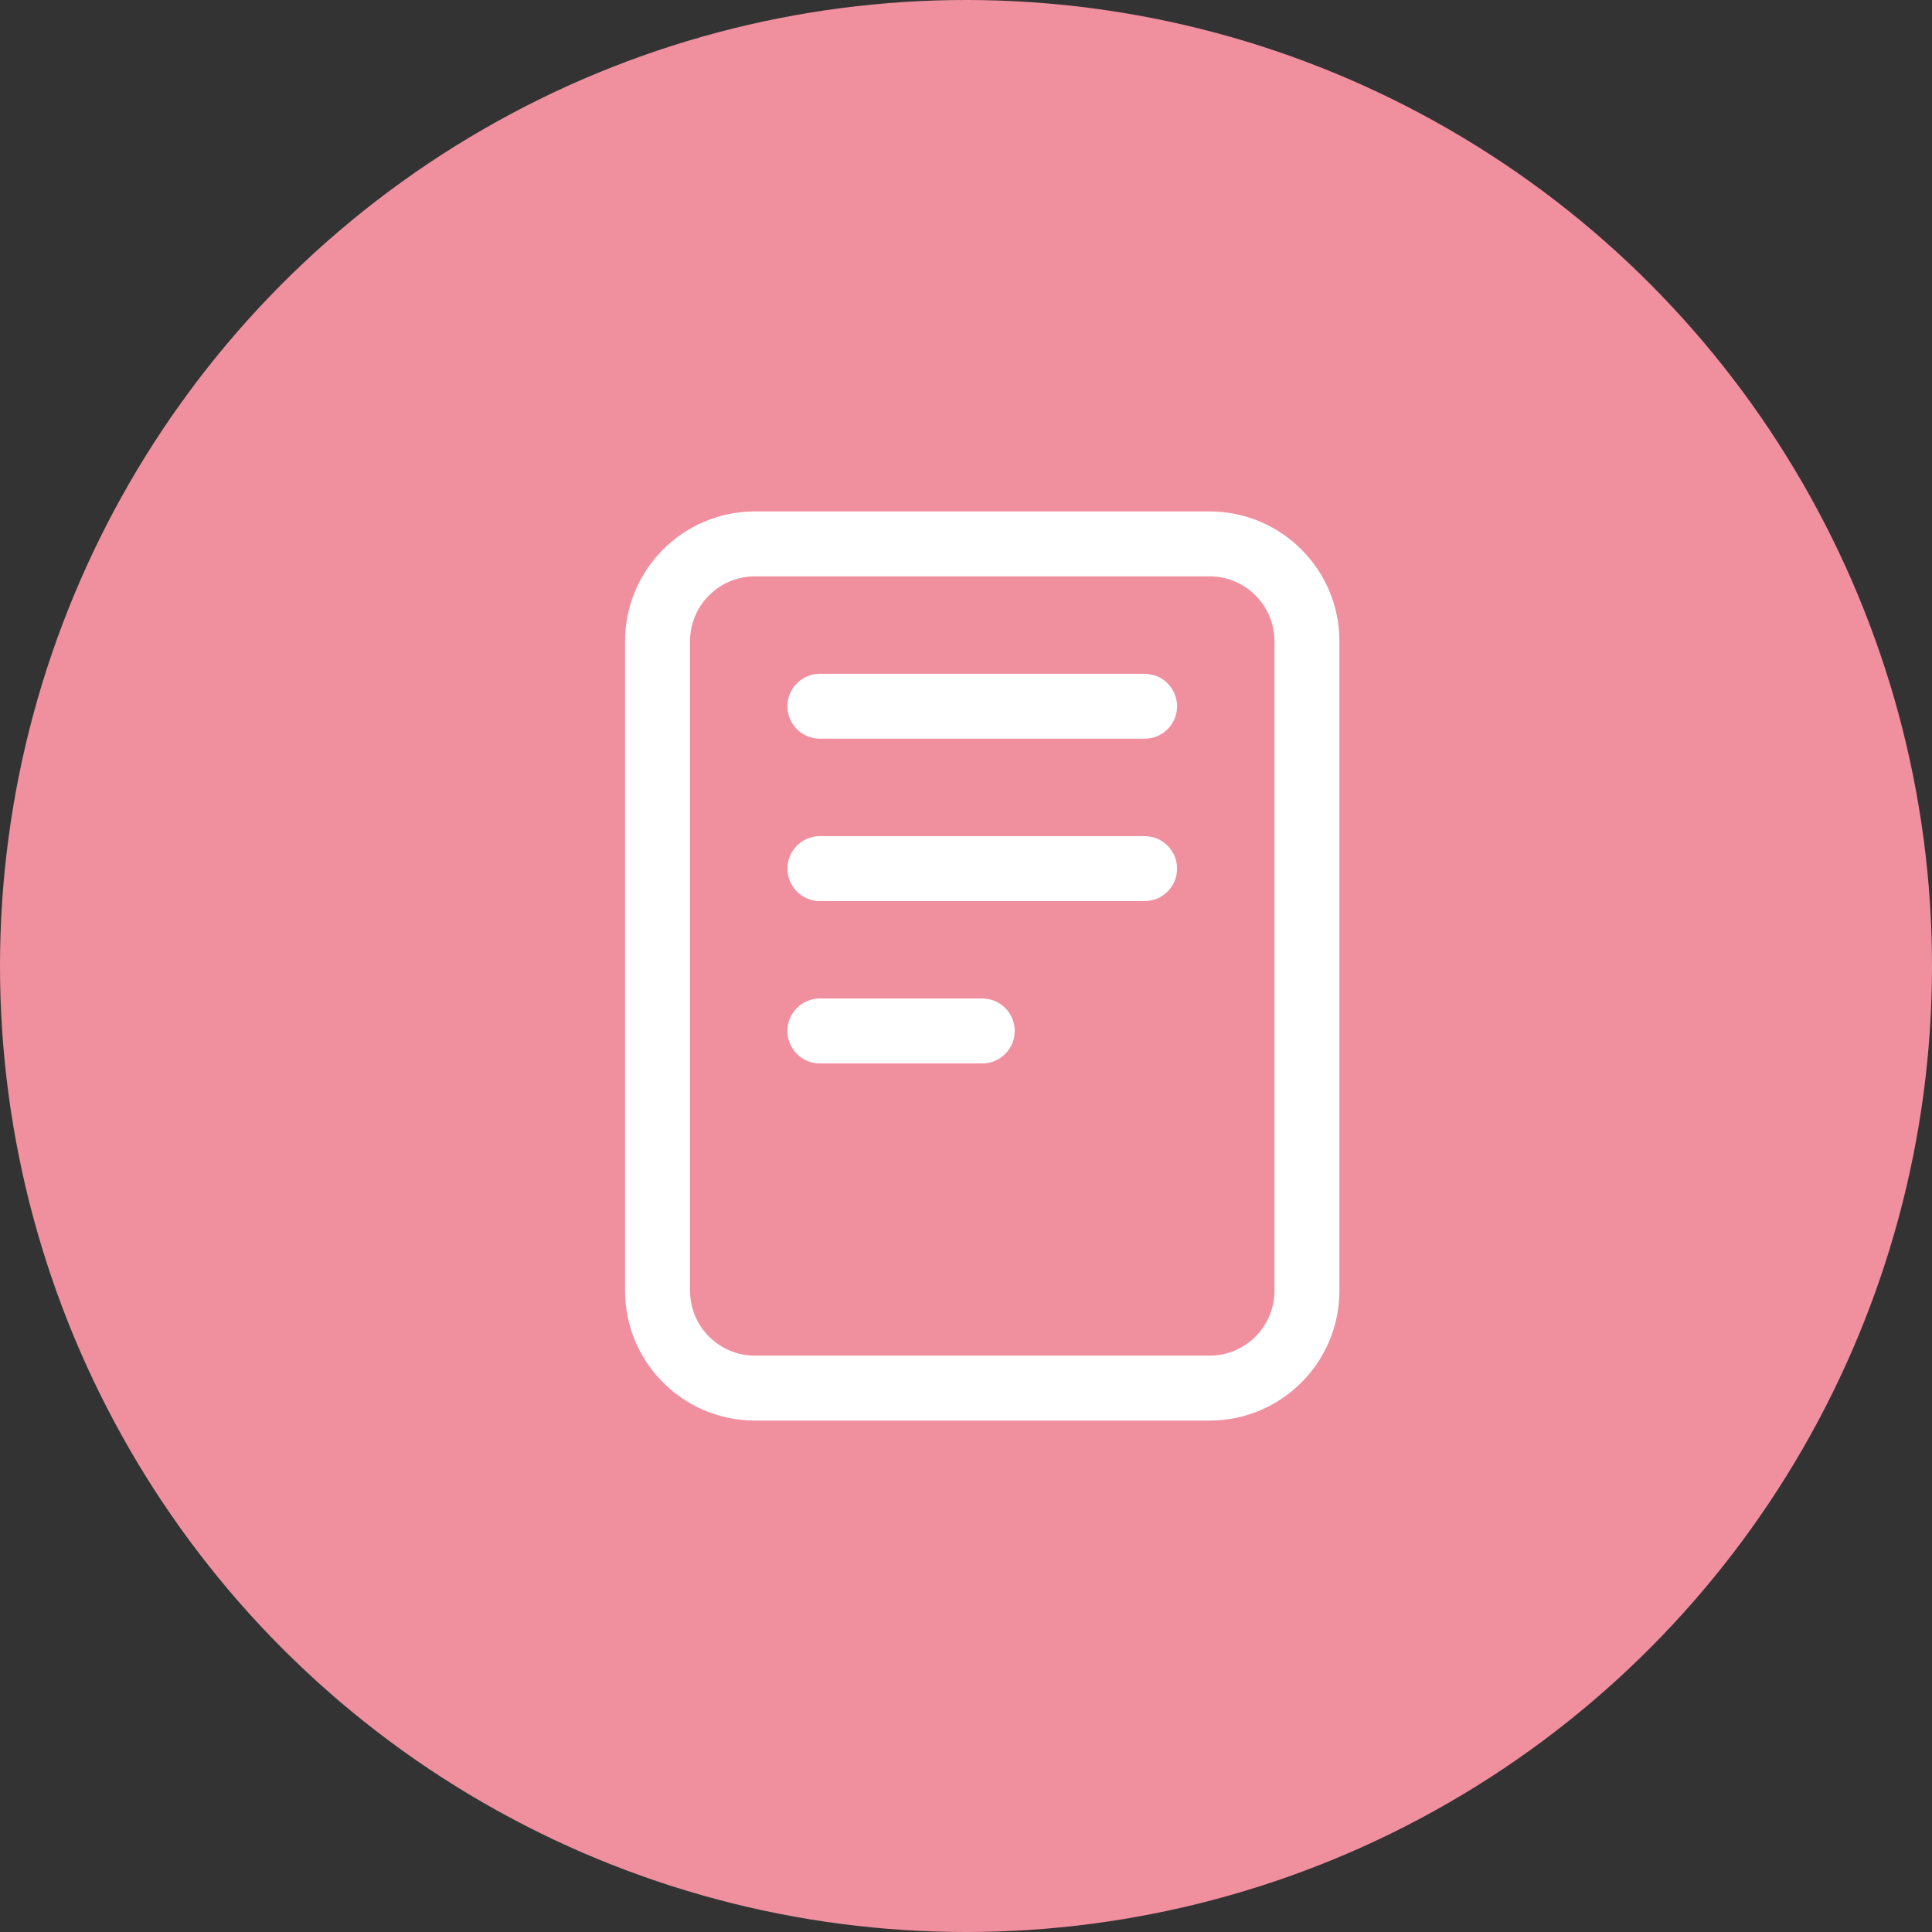
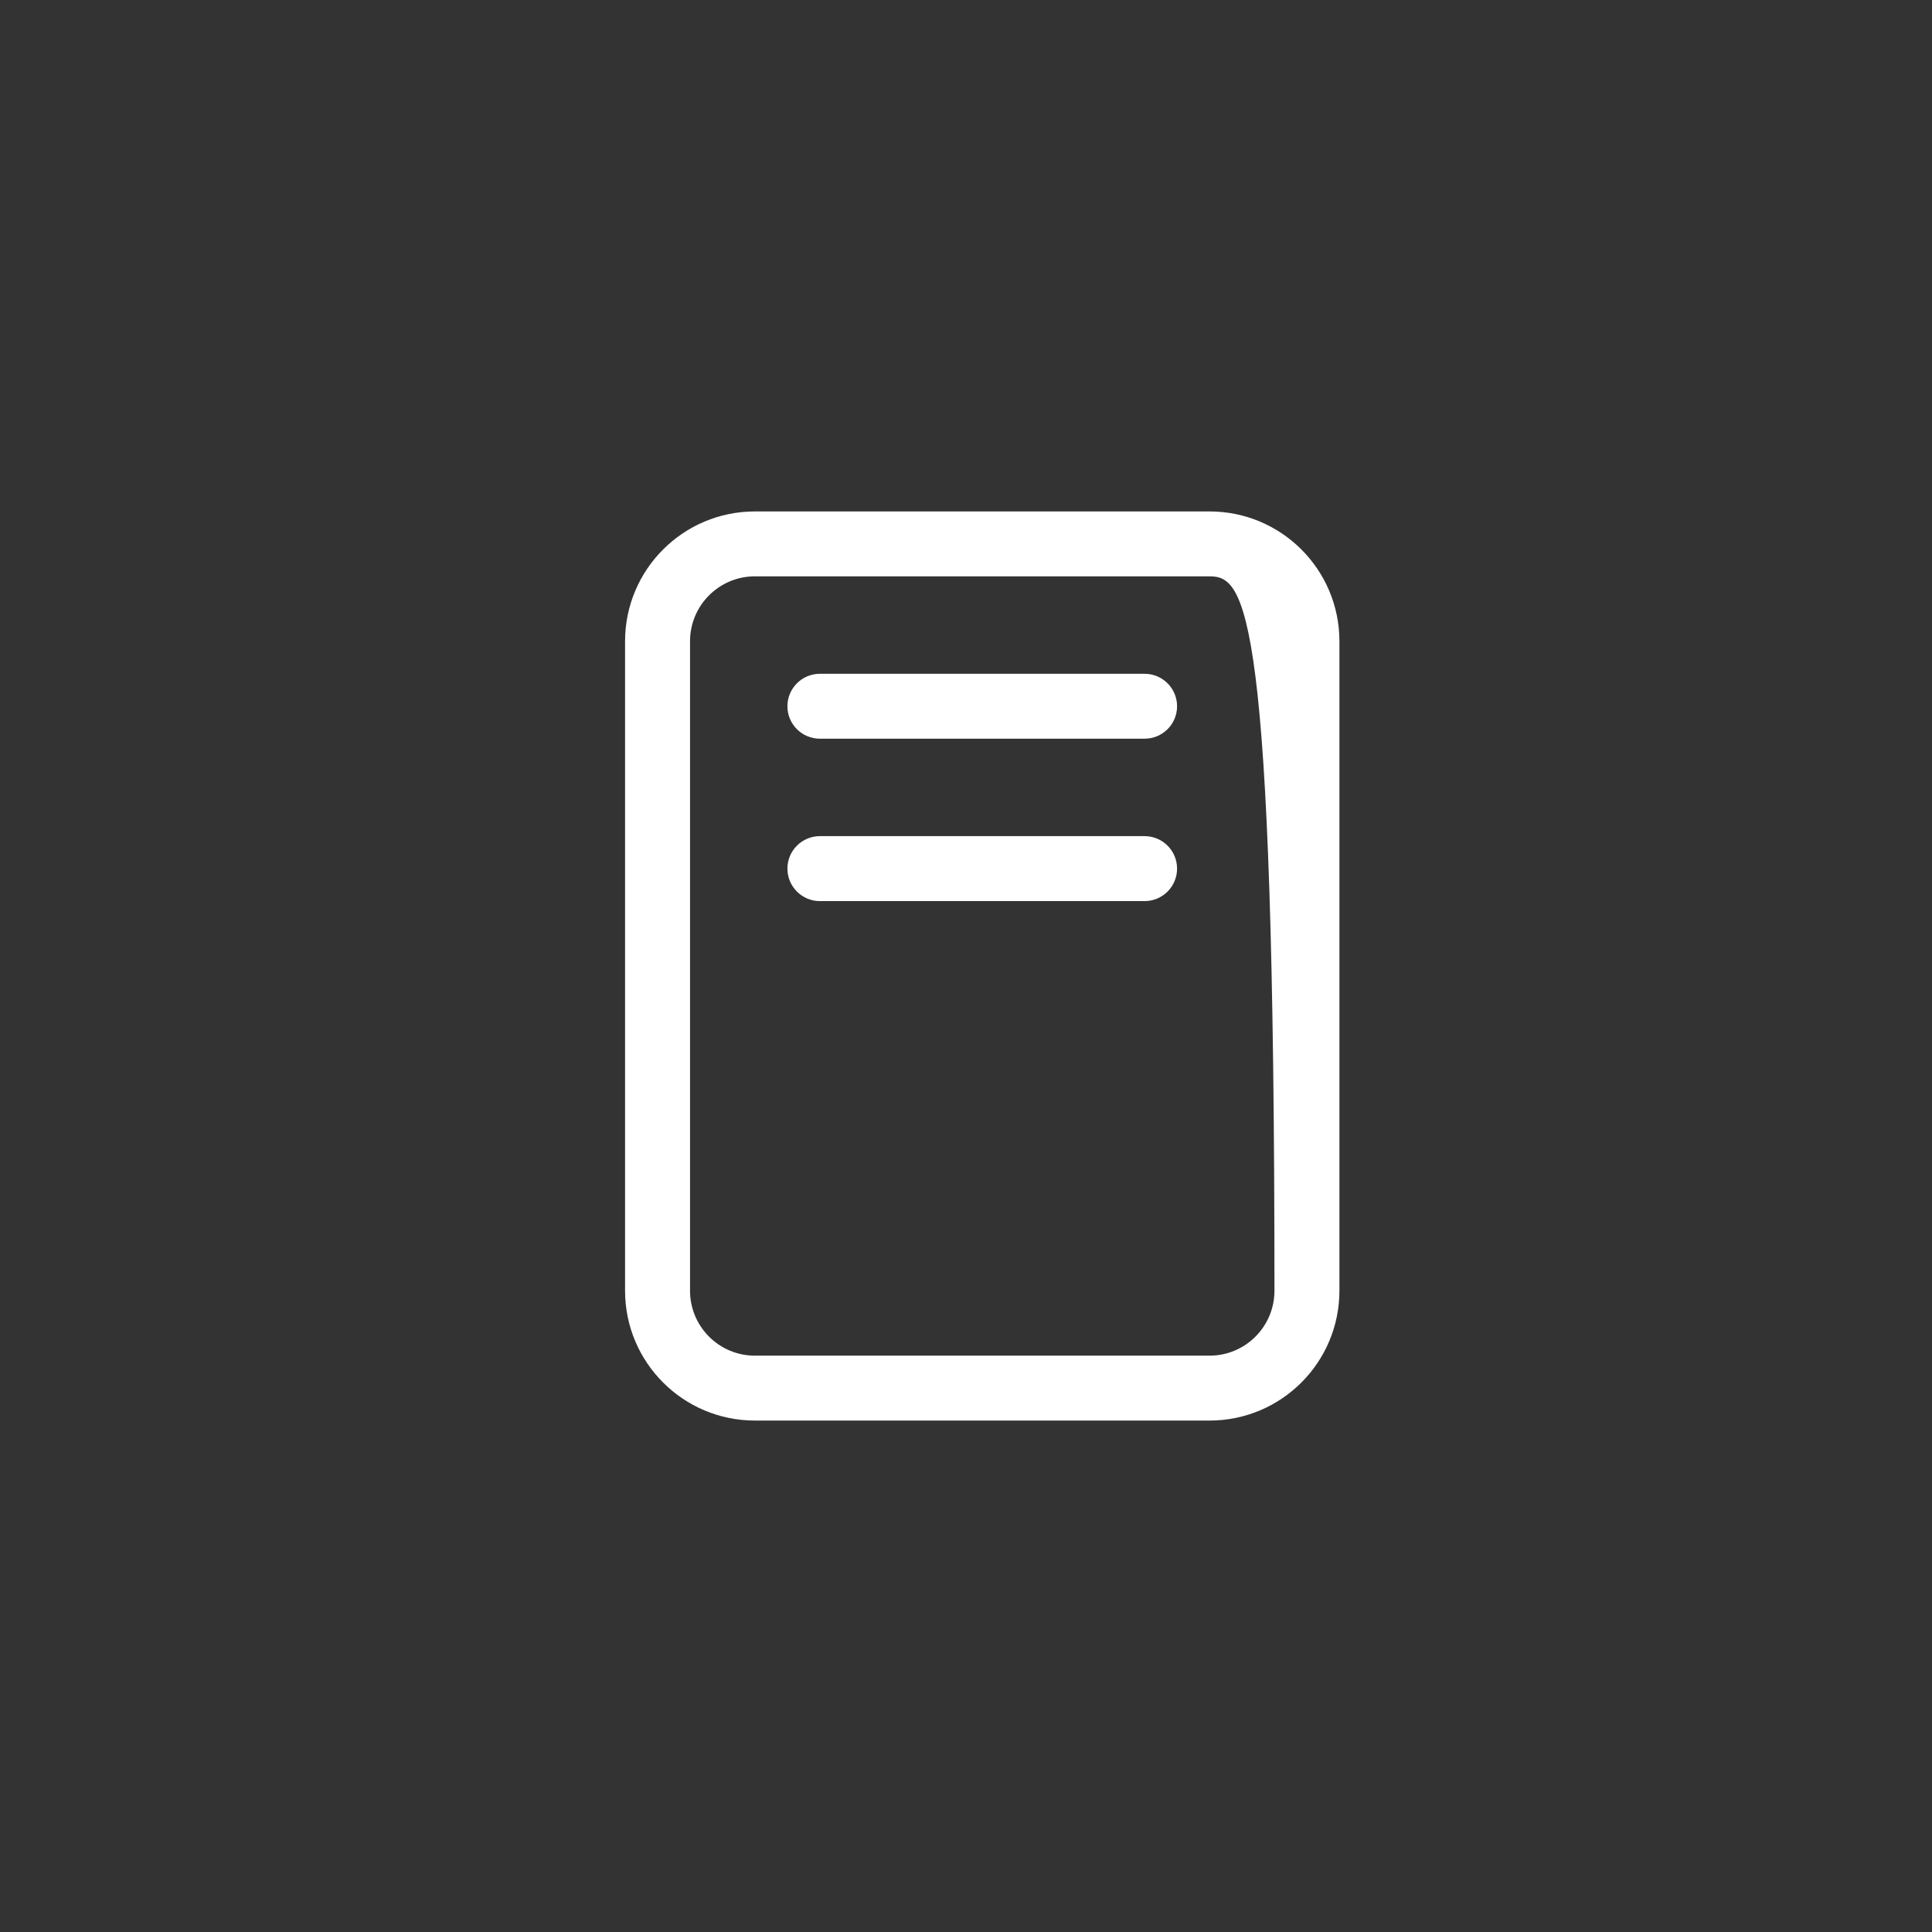
<svg xmlns="http://www.w3.org/2000/svg" width="32" height="32" viewBox="0 0 32 32" fill="none">
  <rect x="0" y="0" width="32" height="32" fill="#333333" stroke="none" />
-   <circle cx="16" cy="16" r="16" fill="#F0909F" />
-   <path fill-rule="evenodd" clip-rule="evenodd" d="M12.504 9.546C11.91 9.546 11.429 10.028 11.429 10.622V21.378C11.429 21.972 11.91 22.454 12.504 22.454H20.034C20.628 22.454 21.109 21.972 21.109 21.378V10.622C21.109 10.028 20.628 9.546 20.034 9.546H12.504ZM10.353 10.622C10.353 9.434 11.316 8.471 12.504 8.471H20.034C21.222 8.471 22.185 9.434 22.185 10.622V21.378C22.185 22.566 21.222 23.529 20.034 23.529H12.504C11.316 23.529 10.353 22.566 10.353 21.378V10.622Z" fill="white" />
+   <path fill-rule="evenodd" clip-rule="evenodd" d="M12.504 9.546C11.91 9.546 11.429 10.028 11.429 10.622V21.378C11.429 21.972 11.91 22.454 12.504 22.454H20.034C20.628 22.454 21.109 21.972 21.109 21.378C21.109 10.028 20.628 9.546 20.034 9.546H12.504ZM10.353 10.622C10.353 9.434 11.316 8.471 12.504 8.471H20.034C21.222 8.471 22.185 9.434 22.185 10.622V21.378C22.185 22.566 21.222 23.529 20.034 23.529H12.504C11.316 23.529 10.353 22.566 10.353 21.378V10.622Z" fill="white" />
  <path fill-rule="evenodd" clip-rule="evenodd" d="M13.042 11.698C13.042 11.401 13.283 11.16 13.58 11.16H18.958C19.255 11.16 19.496 11.401 19.496 11.698C19.496 11.995 19.255 12.235 18.958 12.235H13.58C13.283 12.235 13.042 11.995 13.042 11.698Z" fill="white" />
  <path fill-rule="evenodd" clip-rule="evenodd" d="M13.042 14.387C13.042 14.09 13.283 13.849 13.58 13.849H18.958C19.255 13.849 19.496 14.09 19.496 14.387C19.496 14.684 19.255 14.925 18.958 14.925H13.58C13.283 14.925 13.042 14.684 13.042 14.387Z" fill="white" />
-   <path fill-rule="evenodd" clip-rule="evenodd" d="M13.042 17.076C13.042 16.779 13.283 16.538 13.58 16.538H16.269C16.566 16.538 16.807 16.779 16.807 17.076C16.807 17.373 16.566 17.614 16.269 17.614H13.58C13.283 17.614 13.042 17.373 13.042 17.076Z" fill="white" />
</svg>